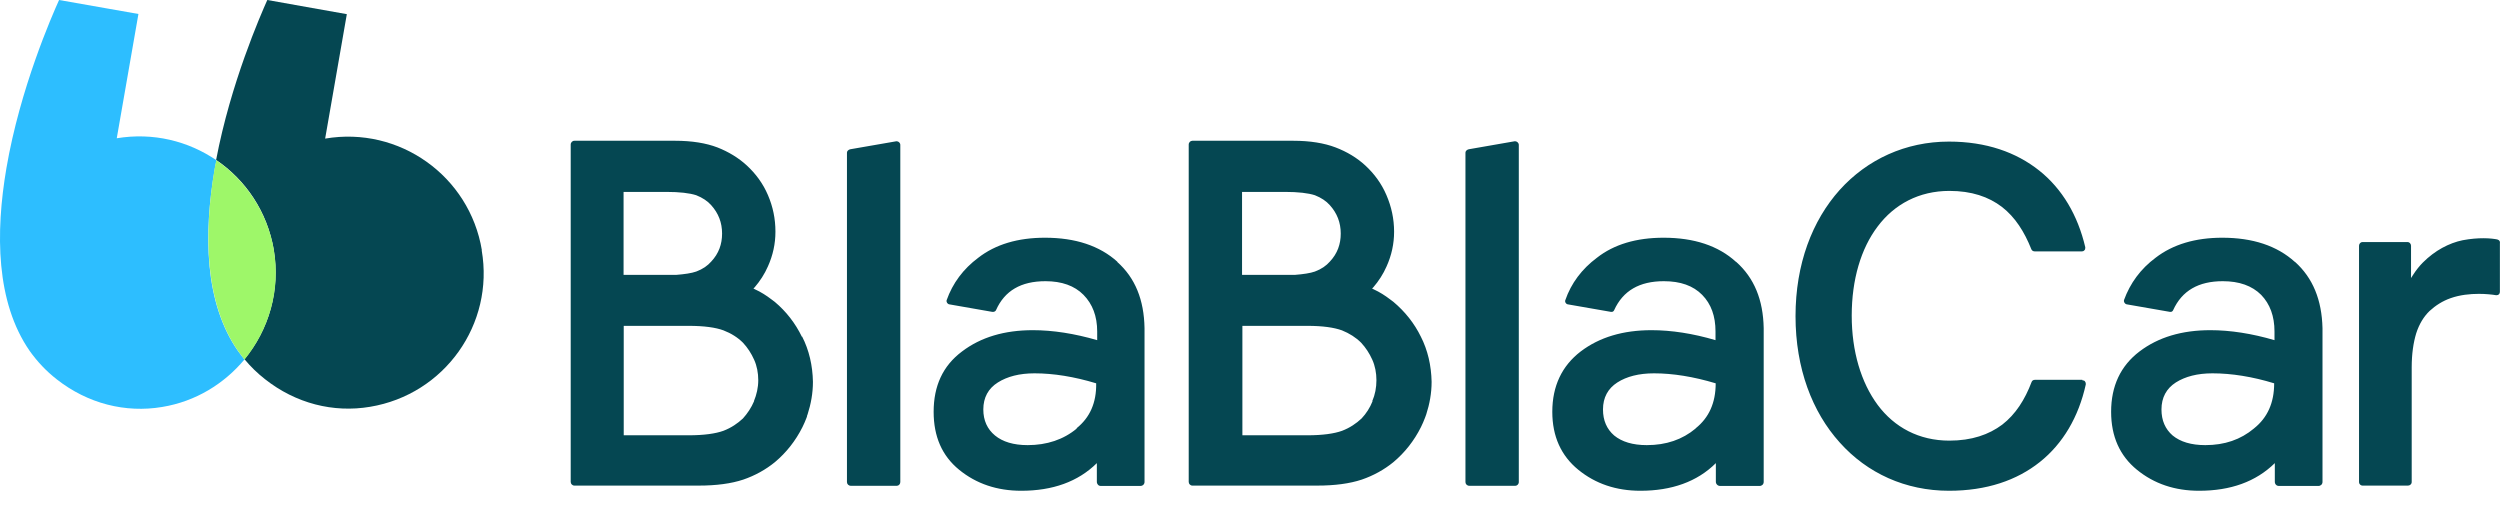
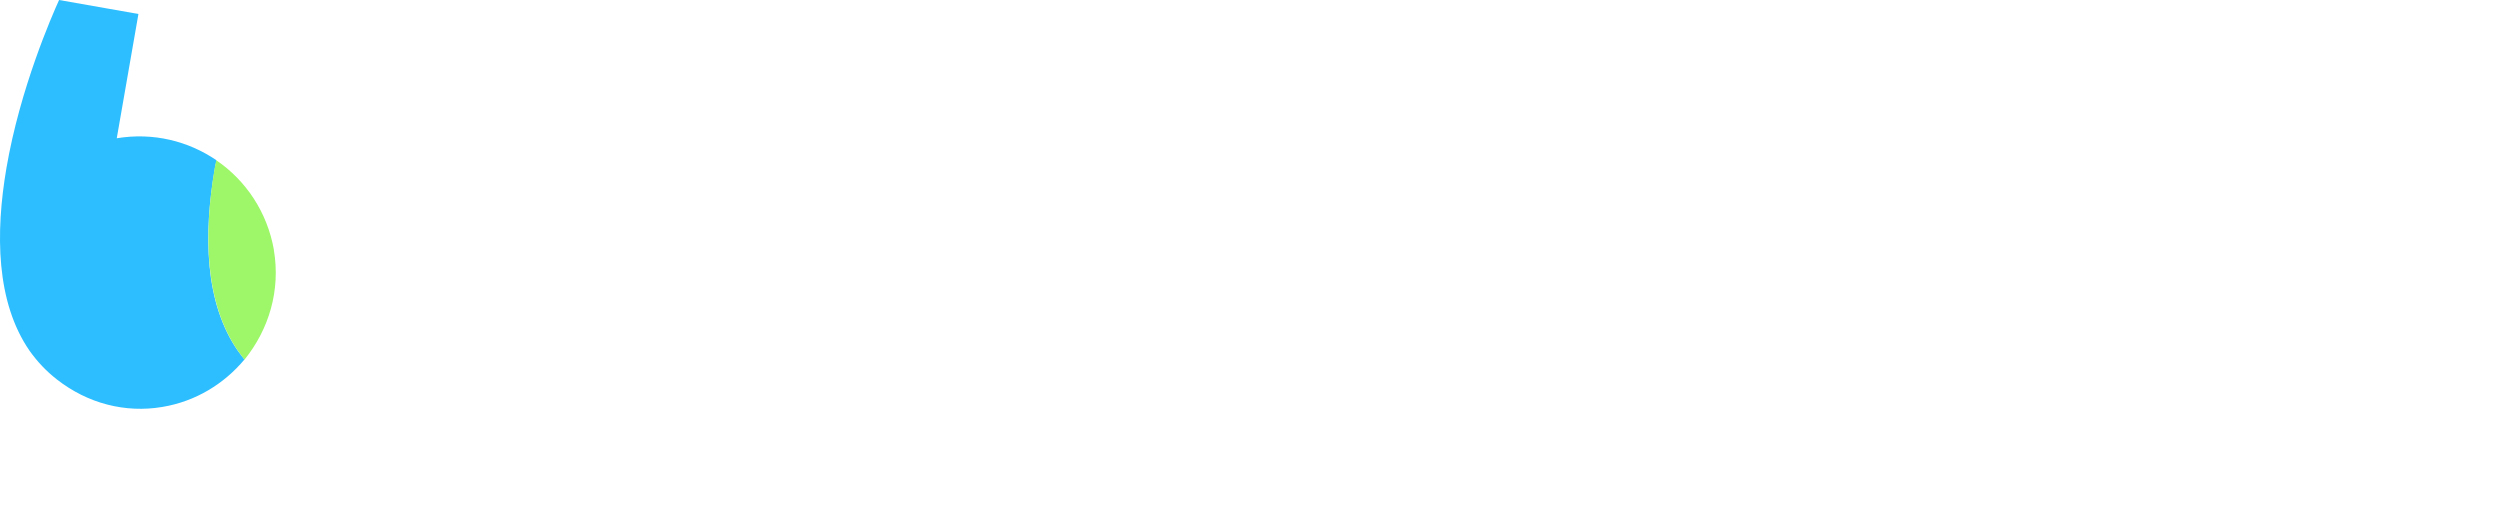
<svg xmlns="http://www.w3.org/2000/svg" width="138" height="28" viewBox="0 0 138 28" fill="none">
-   <path d="M26.599 13.812C25.918 9.711 22.034 6.952 17.948 7.651L19.145 0.782L14.755 0C14.387 0.828 12.73 4.598 11.93 8.828C13.559 9.931 14.755 11.678 15.114 13.793C15.482 16.028 14.838 18.207 13.494 19.826C13.826 20.23 14.203 20.598 14.626 20.929C16.329 22.272 18.399 22.796 20.424 22.456C24.537 21.775 27.298 17.895 26.589 13.812H26.599Z" fill="#054752" />
-   <path d="M11.856 9.306L11.948 8.846C10.383 7.78 8.451 7.301 6.445 7.632L7.641 0.772L3.261 0C2.874 0.855 1.107 4.874 0.353 9.288C-0.255 12.856 -0.227 16.681 1.641 19.375C2.055 19.955 2.543 20.479 3.132 20.939C4.844 22.281 6.923 22.805 8.948 22.465C10.807 22.162 12.38 21.178 13.494 19.844L13.144 19.384C11.267 16.699 11.239 12.874 11.856 9.315V9.306Z" fill="#2DBEFF" />
+   <path d="M11.856 9.306L11.948 8.846C10.383 7.78 8.451 7.301 6.445 7.632L7.641 0.772L3.261 0C2.874 0.855 1.107 4.874 0.353 9.288C-0.255 12.856 -0.227 16.681 1.641 19.375C2.055 19.955 2.543 20.479 3.132 20.939C4.844 22.281 6.923 22.805 8.948 22.465C10.807 22.162 12.38 21.178 13.494 19.844L13.144 19.384C11.267 16.699 11.239 12.874 11.856 9.315V9.306" fill="#2DBEFF" />
  <path d="M15.123 13.812C14.755 11.697 13.559 9.95 11.939 8.846L11.847 9.306C11.249 12.874 11.277 16.699 13.154 19.394L13.494 19.854C14.838 18.198 15.5 16.028 15.114 13.784L15.123 13.812Z" fill="#9EF769" />
-   <path d="M114.942 20.966H112.328C112.236 20.966 112.172 21.012 112.144 21.086C111.776 22.06 111.261 22.87 110.524 23.44C109.788 23.991 108.84 24.323 107.607 24.323C105.923 24.323 104.57 23.587 103.65 22.355C102.73 21.113 102.215 19.394 102.215 17.426C102.215 15.44 102.721 13.72 103.65 12.497C104.57 11.274 105.932 10.538 107.607 10.538C108.831 10.538 109.77 10.86 110.506 11.421C111.242 11.991 111.748 12.8 112.126 13.748C112.153 13.821 112.218 13.876 112.31 13.876H114.932C114.969 13.876 115.024 13.858 115.052 13.821C115.089 13.793 115.107 13.748 115.107 13.692V13.646C114.693 11.881 113.837 10.428 112.567 9.416C111.297 8.405 109.641 7.816 107.58 7.816C105.187 7.816 103.07 8.8 101.552 10.483C100.034 12.175 99.113 14.575 99.113 17.453C99.113 20.332 100.034 22.741 101.552 24.424C103.07 26.125 105.187 27.09 107.589 27.09C109.65 27.09 111.325 26.52 112.604 25.5C113.874 24.488 114.739 23.017 115.135 21.224V21.178C115.135 21.122 115.116 21.086 115.08 21.04C115.061 21.012 115.006 20.994 114.951 20.994L114.942 20.966ZM137.883 13.223C137.699 13.187 137.441 13.15 137.083 13.15C136.77 13.15 136.383 13.177 135.941 13.26C135.573 13.334 135.178 13.481 134.81 13.683C134.441 13.885 134.073 14.161 133.742 14.492C133.558 14.676 133.374 14.906 133.208 15.164L133.089 15.348V13.564C133.089 13.453 132.997 13.361 132.905 13.361H130.402C130.31 13.361 130.218 13.453 130.218 13.564V26.621C130.218 26.713 130.31 26.805 130.402 26.805H132.923C133.033 26.805 133.126 26.713 133.126 26.621V20.276C133.126 19.541 133.218 18.916 133.374 18.401C133.54 17.886 133.788 17.481 134.11 17.168C134.451 16.856 134.828 16.616 135.27 16.46C135.785 16.276 136.346 16.221 136.834 16.221C137.202 16.221 137.57 16.258 137.782 16.295H137.81C137.92 16.295 137.994 16.221 137.994 16.111V13.426C138.021 13.334 137.957 13.242 137.856 13.223H137.883ZM83.653 7.798H83.607L81.077 8.239C80.985 8.258 80.893 8.331 80.893 8.423V26.612C80.893 26.723 80.985 26.815 81.104 26.815H83.653C83.745 26.815 83.838 26.723 83.838 26.612V8C83.838 7.89 83.745 7.798 83.626 7.798H83.653ZM78.436 18.594C78.068 17.84 77.552 17.196 76.917 16.663L76.733 16.525C76.457 16.313 76.153 16.12 75.831 15.973L75.739 15.927L75.804 15.863C76.098 15.522 76.356 15.127 76.54 14.704C76.816 14.088 76.954 13.453 76.954 12.791C76.954 12.074 76.807 11.412 76.531 10.768C76.255 10.124 75.859 9.591 75.362 9.131C74.902 8.708 74.35 8.377 73.724 8.138C73.098 7.899 72.316 7.77 71.396 7.77H65.819C65.709 7.77 65.617 7.862 65.617 7.982V26.603C65.617 26.713 65.709 26.805 65.819 26.805H72.703C73.687 26.805 74.506 26.695 75.169 26.474C75.813 26.254 76.411 25.923 76.917 25.509C77.543 24.985 78.058 24.332 78.436 23.578C78.528 23.394 78.592 23.237 78.656 23.072L78.684 22.998L78.73 22.87C78.914 22.299 79.025 21.702 79.025 21.076C79.006 20.175 78.813 19.329 78.427 18.575L78.436 18.594ZM68.589 10.593H70.927C71.663 10.593 72.215 10.658 72.583 10.777C72.933 10.915 73.209 11.099 73.411 11.329C73.807 11.77 74.009 12.285 74.009 12.892C74.009 13.481 73.825 13.996 73.411 14.437C73.209 14.667 72.951 14.851 72.583 14.989C72.325 15.081 71.939 15.136 71.479 15.173H68.561V10.593H68.589ZM75.767 22.143C75.62 22.511 75.417 22.824 75.16 23.099C74.865 23.375 74.515 23.614 74.083 23.78C73.65 23.936 73.015 24.028 72.169 24.028H68.58V17.987H72.169C73.015 17.987 73.641 18.079 74.074 18.235C74.488 18.401 74.847 18.63 75.132 18.915C75.39 19.191 75.592 19.504 75.749 19.853C75.905 20.194 75.979 20.589 75.979 20.985C75.979 21.398 75.905 21.785 75.749 22.143H75.767ZM95.828 14.456C94.853 13.564 93.509 13.122 91.834 13.122C90.325 13.122 89.092 13.49 88.153 14.226C87.325 14.842 86.727 15.633 86.405 16.57C86.368 16.663 86.433 16.782 86.543 16.8L88.917 17.214C89.009 17.233 89.074 17.187 89.101 17.122C89.589 16.046 90.5 15.522 91.844 15.522C92.764 15.522 93.463 15.771 93.96 16.276C94.457 16.782 94.696 17.453 94.696 18.299V18.777C93.454 18.41 92.267 18.226 91.163 18.226C89.598 18.226 88.291 18.612 87.251 19.403C86.221 20.194 85.687 21.306 85.687 22.732C85.687 24.093 86.175 25.159 87.123 25.932C88.071 26.704 89.212 27.09 90.555 27.09C92.267 27.09 93.684 26.594 94.715 25.564V26.594C94.715 26.723 94.825 26.824 94.945 26.824H97.135C97.255 26.824 97.356 26.732 97.356 26.603V18.115C97.328 16.552 96.831 15.338 95.837 14.456H95.828ZM93.601 23.651C92.865 24.267 91.972 24.571 90.905 24.571C90.123 24.571 89.525 24.387 89.101 24.038C88.696 23.688 88.485 23.21 88.485 22.603C88.485 21.941 88.761 21.444 89.276 21.113C89.791 20.782 90.472 20.608 91.301 20.608C92.341 20.608 93.482 20.791 94.706 21.159C94.706 22.235 94.337 23.053 93.601 23.642V23.651ZM49.513 7.798H49.476L46.936 8.239C46.844 8.258 46.752 8.331 46.752 8.423V26.612C46.752 26.723 46.844 26.815 46.963 26.815H49.513C49.605 26.815 49.697 26.723 49.697 26.612V8C49.697 7.89 49.605 7.798 49.494 7.798H49.513ZM44.267 18.594C43.899 17.84 43.402 17.196 42.767 16.663L42.583 16.525C42.307 16.313 42.003 16.12 41.681 15.973L41.589 15.927L41.654 15.863C41.948 15.522 42.206 15.127 42.39 14.704C42.666 14.088 42.804 13.453 42.804 12.791C42.804 12.074 42.666 11.412 42.39 10.768C42.114 10.124 41.718 9.591 41.221 9.131C40.761 8.708 40.209 8.377 39.602 8.138C38.976 7.899 38.194 7.77 37.273 7.77H31.706C31.595 7.77 31.503 7.862 31.503 7.982V26.603C31.503 26.713 31.595 26.805 31.706 26.805H38.562C39.546 26.805 40.365 26.695 41.028 26.474C41.672 26.254 42.27 25.923 42.776 25.509C43.402 24.985 43.917 24.332 44.295 23.578C44.387 23.394 44.451 23.237 44.516 23.072L44.543 22.998C44.543 22.962 44.562 22.906 44.58 22.87C44.764 22.299 44.874 21.702 44.874 21.076C44.856 20.175 44.663 19.329 44.276 18.575L44.267 18.594ZM34.421 10.593H36.776C37.513 10.593 38.065 10.658 38.433 10.777C38.782 10.915 39.059 11.099 39.261 11.329C39.657 11.77 39.859 12.285 39.859 12.892C39.859 13.481 39.675 13.996 39.261 14.437C39.059 14.667 38.801 14.851 38.433 14.989C38.175 15.081 37.789 15.136 37.328 15.173H34.421V10.593ZM41.626 22.143C41.47 22.511 41.258 22.824 41.01 23.099C40.715 23.375 40.365 23.614 39.933 23.78C39.5 23.936 38.865 24.028 38.019 24.028H34.43V17.987H38.019C38.874 17.987 39.51 18.079 39.933 18.235C40.365 18.401 40.724 18.63 41.01 18.915C41.267 19.191 41.47 19.504 41.626 19.853C41.782 20.194 41.856 20.589 41.856 20.985C41.856 21.398 41.764 21.785 41.617 22.143H41.626ZM61.687 14.456C60.703 13.564 59.359 13.122 57.684 13.122C56.184 13.122 54.951 13.49 54.003 14.226C53.175 14.842 52.586 15.633 52.255 16.57C52.227 16.663 52.292 16.782 52.402 16.8L54.767 17.214C54.859 17.233 54.951 17.187 54.979 17.122C55.457 16.046 56.359 15.522 57.712 15.522C58.605 15.522 59.313 15.771 59.81 16.276C60.307 16.782 60.565 17.453 60.565 18.299V18.777C59.304 18.41 58.117 18.226 57.013 18.226C55.448 18.226 54.141 18.612 53.101 19.403C52.043 20.194 51.537 21.306 51.537 22.732C51.537 24.093 51.997 25.159 52.945 25.932C53.893 26.704 55.034 27.09 56.377 27.09C58.098 27.09 59.506 26.594 60.546 25.564V26.594C60.546 26.723 60.638 26.824 60.758 26.824H62.948C63.077 26.824 63.178 26.732 63.178 26.603V18.115C63.151 16.552 62.663 15.338 61.669 14.456H61.687ZM59.442 23.651C58.706 24.267 57.785 24.571 56.727 24.571C55.945 24.571 55.347 24.387 54.923 24.038C54.5 23.688 54.279 23.21 54.279 22.603C54.279 21.941 54.555 21.444 55.08 21.113C55.605 20.782 56.276 20.608 57.105 20.608C58.154 20.608 59.295 20.791 60.509 21.159C60.528 22.235 60.16 23.053 59.423 23.642L59.442 23.651ZM126.675 14.456C125.69 13.564 124.346 13.122 122.672 13.122C121.181 13.122 119.948 13.49 118.991 14.226C118.162 14.842 117.583 15.633 117.242 16.57C117.224 16.663 117.288 16.782 117.399 16.8L119.773 17.214C119.865 17.233 119.929 17.187 119.957 17.122C120.445 16.046 121.356 15.522 122.699 15.522C123.601 15.522 124.31 15.771 124.816 16.276C125.303 16.782 125.552 17.453 125.552 18.299V18.777C124.3 18.41 123.113 18.226 122.009 18.226C120.445 18.226 119.138 18.612 118.098 19.403C117.058 20.194 116.534 21.306 116.534 22.732C116.534 24.093 117.012 25.159 117.96 25.932C118.908 26.704 120.049 27.09 121.392 27.09C123.123 27.09 124.521 26.594 125.57 25.564V26.594C125.57 26.723 125.662 26.824 125.791 26.824H127.981C128.101 26.824 128.202 26.732 128.202 26.603V18.115C128.165 16.552 127.668 15.338 126.684 14.456H126.675ZM124.42 23.651C123.684 24.267 122.8 24.571 121.733 24.571C120.951 24.571 120.353 24.387 119.929 24.038C119.524 23.688 119.313 23.21 119.313 22.603C119.313 21.941 119.589 21.444 120.104 21.113C120.629 20.782 121.3 20.608 122.129 20.608C123.178 20.608 124.337 20.791 125.534 21.159C125.534 22.235 125.165 23.053 124.429 23.642L124.42 23.651Z" fill="#054752" />
</svg>